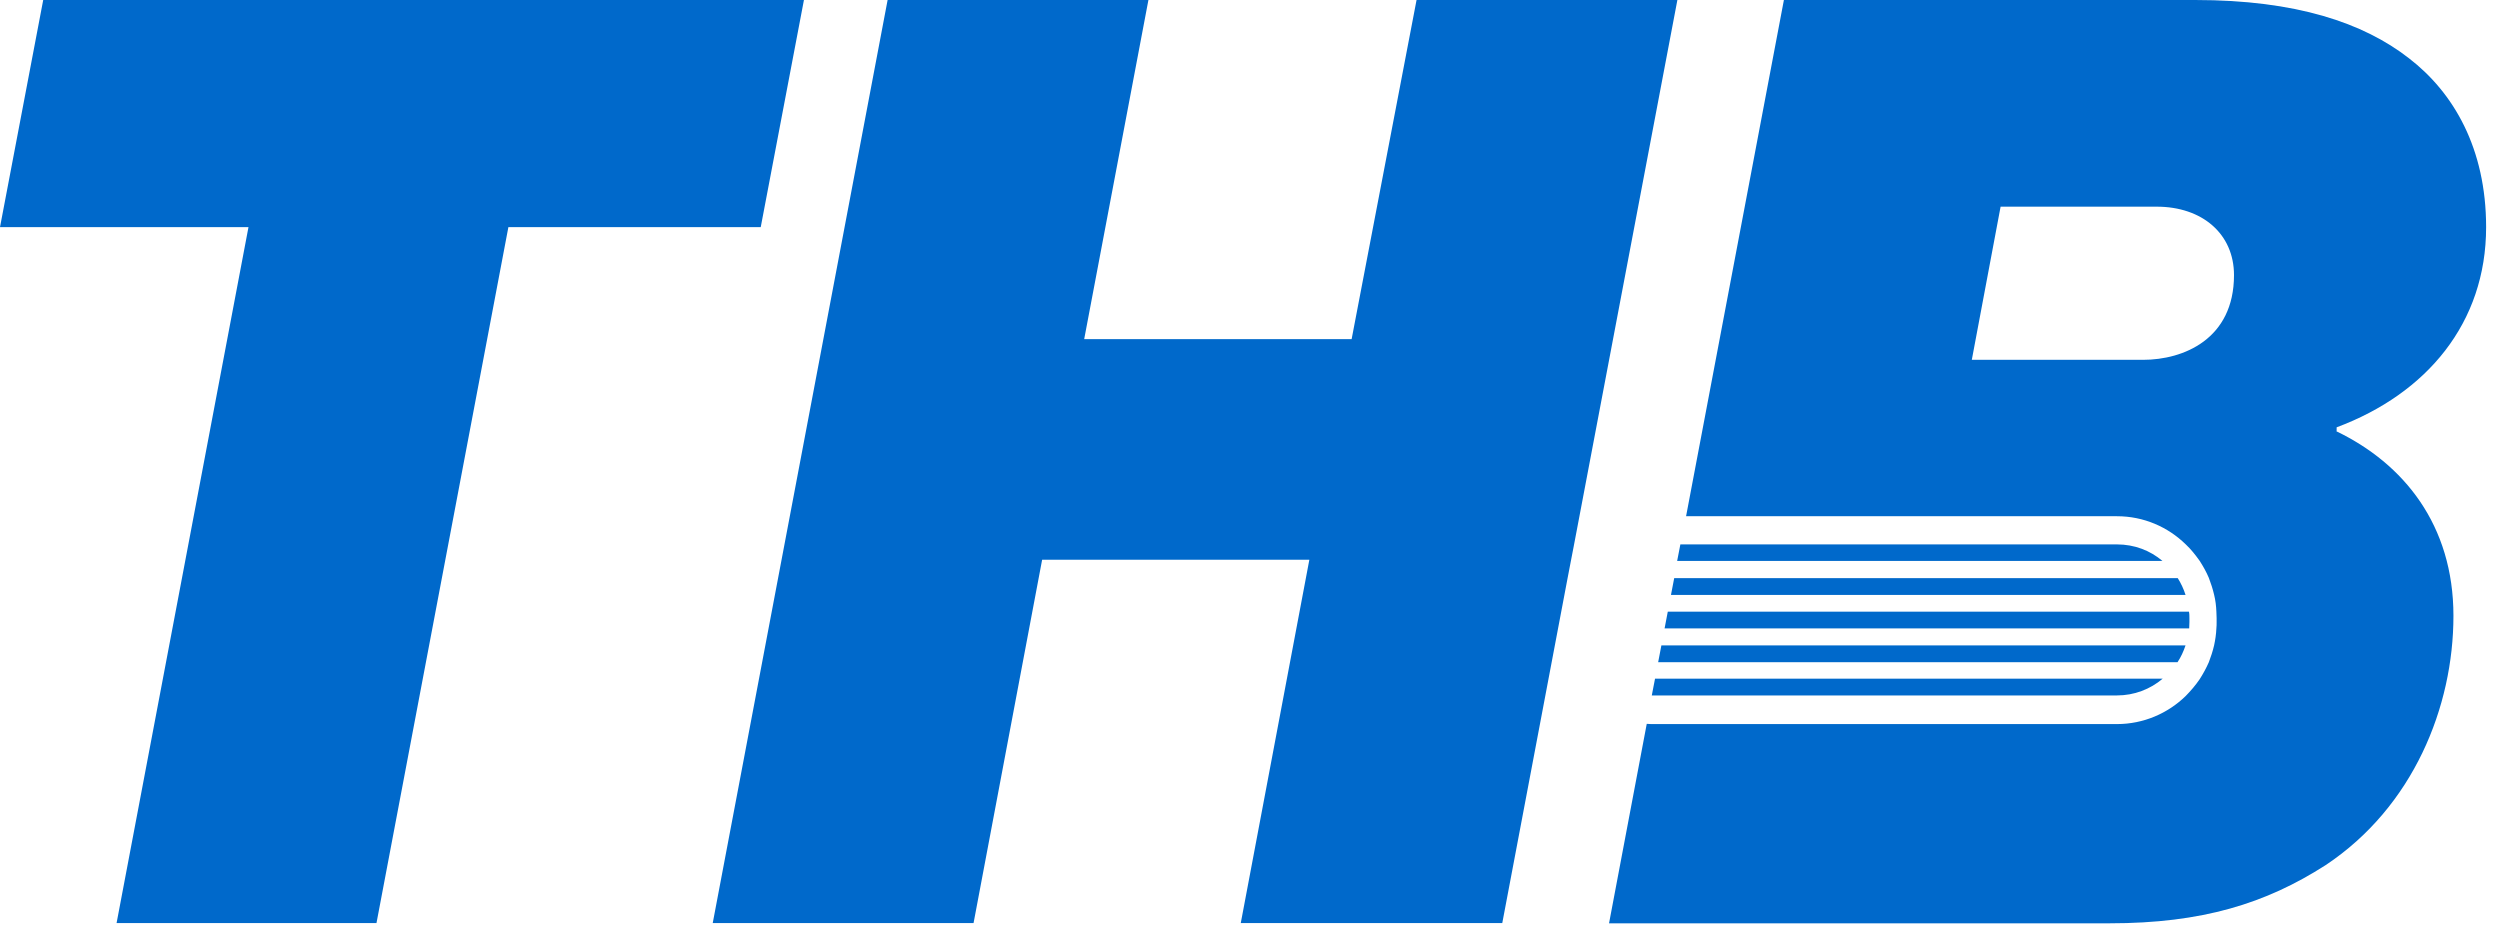
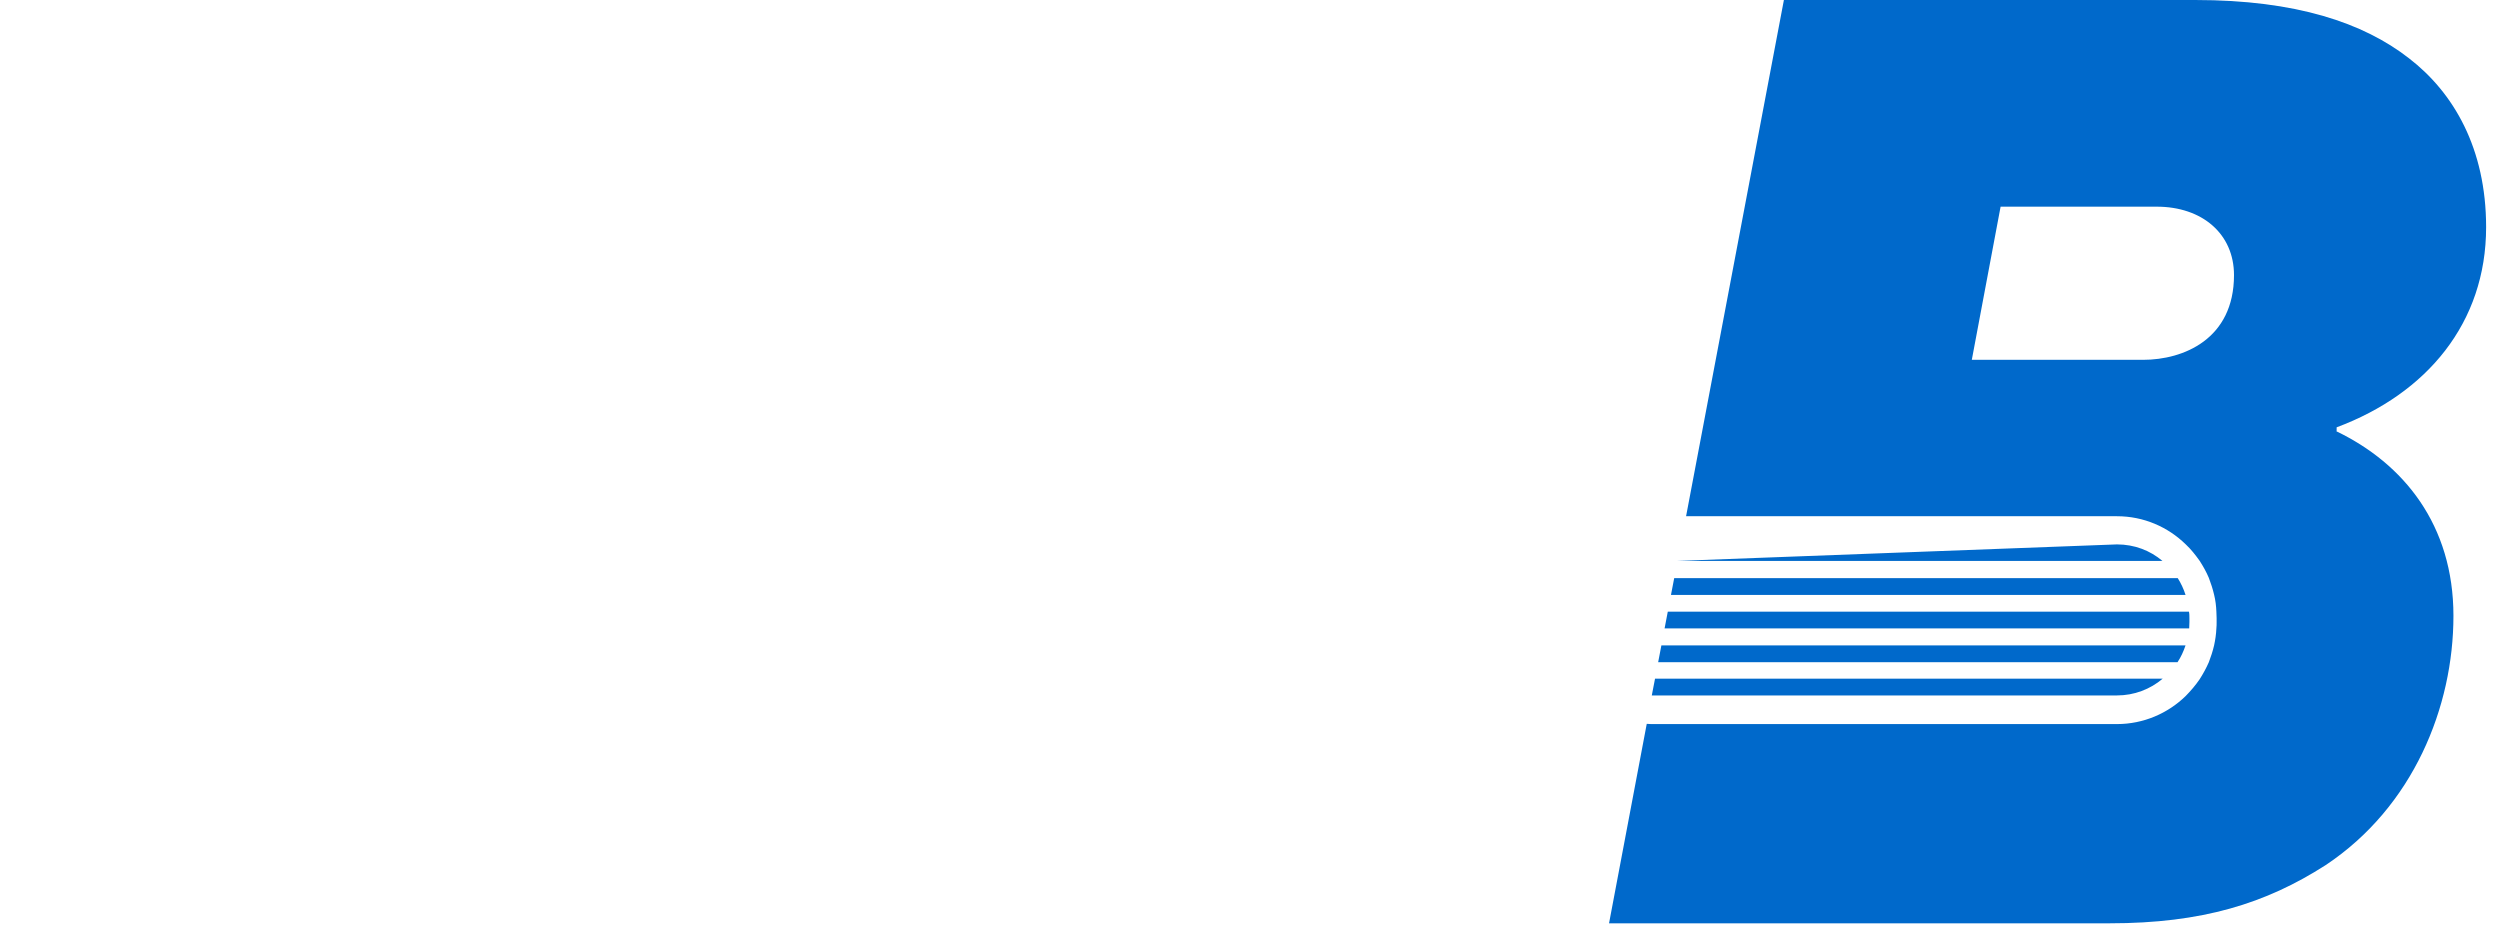
<svg xmlns="http://www.w3.org/2000/svg" width="130" height="49" viewBox="0 0 130 49" fill="none">
  <g clip-path="url(#clip0_6034_8537)">
-     <path d="M2.247 0H41.805L39.558 11.812H26.436L19.577 48H6.062L12.921 11.812H0L2.247 0Z" fill="#0069CB" />
-     <path d="M73.661 0L70.285 17.634H56.378L59.718 0H46.156L37.062 48H50.625L54.191 29.107H68.086L64.52 48H78.118L81.494 30.172L81.661 29.301L81.827 28.442L81.993 27.57L87.224 0H73.661Z" fill="#0069CB" />
-     <path d="M86.059 35.304L85.893 36.163H110.082C110.985 36.163 111.817 35.837 112.459 35.292H86.059V35.304ZM110.082 28.309H87.379L87.212 29.168H112.447C111.805 28.623 110.985 28.309 110.082 28.309ZM86.392 33.561L86.225 34.433H113.232C113.41 34.166 113.541 33.876 113.648 33.561H86.392ZM113.244 30.064H87.058L86.891 30.935H113.648C113.553 30.632 113.41 30.33 113.244 30.064ZM113.826 31.806H86.725L86.558 32.678H113.838C113.838 32.569 113.85 32.46 113.85 32.351V32.145C113.85 32.036 113.85 31.915 113.826 31.806ZM121.505 22.415V22.221C126.2 20.466 129.278 16.787 129.278 11.812C129.278 7.722 127.591 4.817 125.261 3.026C122.895 1.186 119.401 0 114.147 0H92.763L87.676 26.844H110.082C111.472 26.844 112.732 27.401 113.66 28.309C113.933 28.563 114.159 28.853 114.385 29.168C114.563 29.446 114.729 29.737 114.86 30.051C114.967 30.33 115.062 30.62 115.133 30.923C115.205 31.213 115.24 31.504 115.252 31.806C115.252 31.915 115.264 32.024 115.264 32.145V32.351C115.264 32.46 115.264 32.569 115.252 32.678C115.24 32.98 115.193 33.283 115.133 33.561C115.062 33.864 114.967 34.154 114.86 34.433C114.729 34.735 114.563 35.038 114.385 35.316C114.171 35.631 113.921 35.921 113.66 36.188C112.732 37.095 111.461 37.652 110.082 37.652H86.023C85.893 37.652 85.774 37.652 85.631 37.64L83.67 48.012H109.701C114.515 48.012 117.82 46.983 120.934 44.986C125.487 41.961 127.579 36.756 127.579 32.024C127.579 27.292 124.987 24.109 121.493 22.427L121.505 22.415ZM111.437 18.711H102.534L104.031 10.747H112.15C114.515 10.747 116.168 12.163 116.168 14.306C116.168 17.634 113.541 18.711 111.437 18.711Z" fill="#0069CB" />
+     <path d="M86.059 35.304L85.893 36.163H110.082C110.985 36.163 111.817 35.837 112.459 35.292H86.059V35.304ZM110.082 28.309L87.212 29.168H112.447C111.805 28.623 110.985 28.309 110.082 28.309ZM86.392 33.561L86.225 34.433H113.232C113.41 34.166 113.541 33.876 113.648 33.561H86.392ZM113.244 30.064H87.058L86.891 30.935H113.648C113.553 30.632 113.41 30.33 113.244 30.064ZM113.826 31.806H86.725L86.558 32.678H113.838C113.838 32.569 113.85 32.46 113.85 32.351V32.145C113.85 32.036 113.85 31.915 113.826 31.806ZM121.505 22.415V22.221C126.2 20.466 129.278 16.787 129.278 11.812C129.278 7.722 127.591 4.817 125.261 3.026C122.895 1.186 119.401 0 114.147 0H92.763L87.676 26.844H110.082C111.472 26.844 112.732 27.401 113.66 28.309C113.933 28.563 114.159 28.853 114.385 29.168C114.563 29.446 114.729 29.737 114.86 30.051C114.967 30.33 115.062 30.62 115.133 30.923C115.205 31.213 115.24 31.504 115.252 31.806C115.252 31.915 115.264 32.024 115.264 32.145V32.351C115.264 32.46 115.264 32.569 115.252 32.678C115.24 32.98 115.193 33.283 115.133 33.561C115.062 33.864 114.967 34.154 114.86 34.433C114.729 34.735 114.563 35.038 114.385 35.316C114.171 35.631 113.921 35.921 113.66 36.188C112.732 37.095 111.461 37.652 110.082 37.652H86.023C85.893 37.652 85.774 37.652 85.631 37.64L83.67 48.012H109.701C114.515 48.012 117.82 46.983 120.934 44.986C125.487 41.961 127.579 36.756 127.579 32.024C127.579 27.292 124.987 24.109 121.493 22.427L121.505 22.415ZM111.437 18.711H102.534L104.031 10.747H112.15C114.515 10.747 116.168 12.163 116.168 14.306C116.168 17.634 113.541 18.711 111.437 18.711Z" fill="#0069CB" />
  </g>
  <defs>
    <clipPath id="clip0_6034_8537">
      <rect width="130" height="49" fill="white" />
    </clipPath>
  </defs>
</svg>